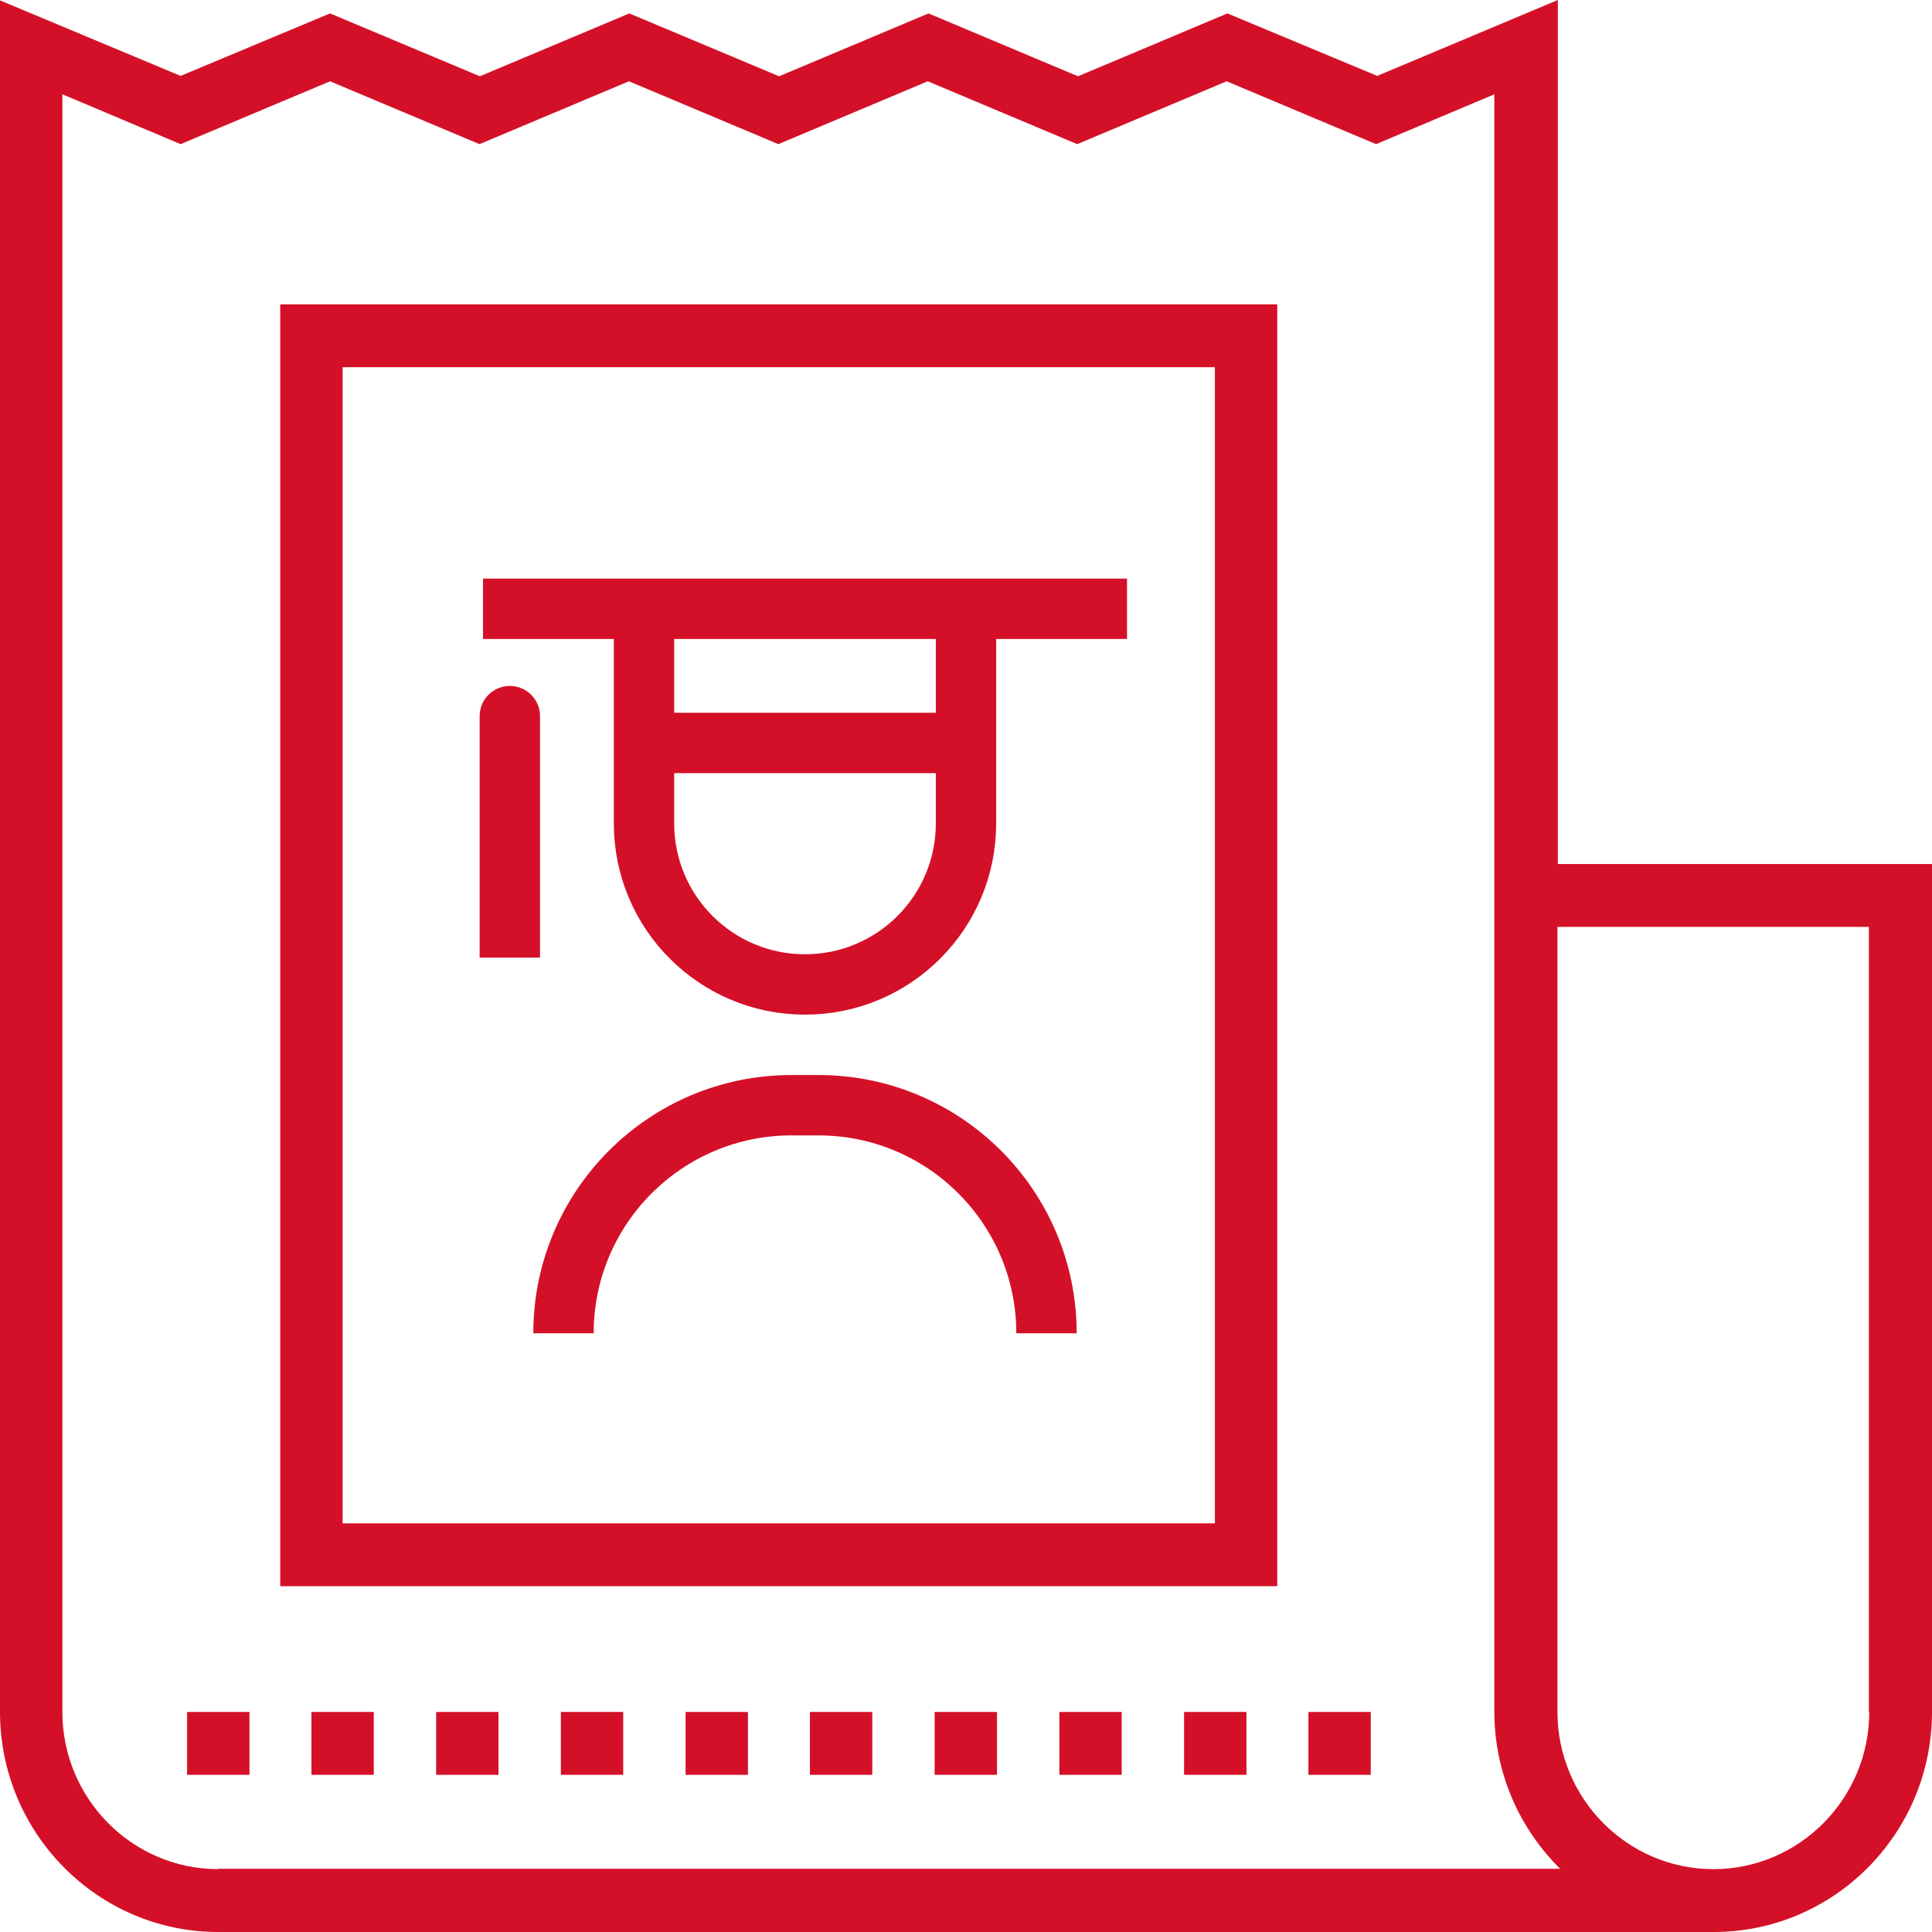
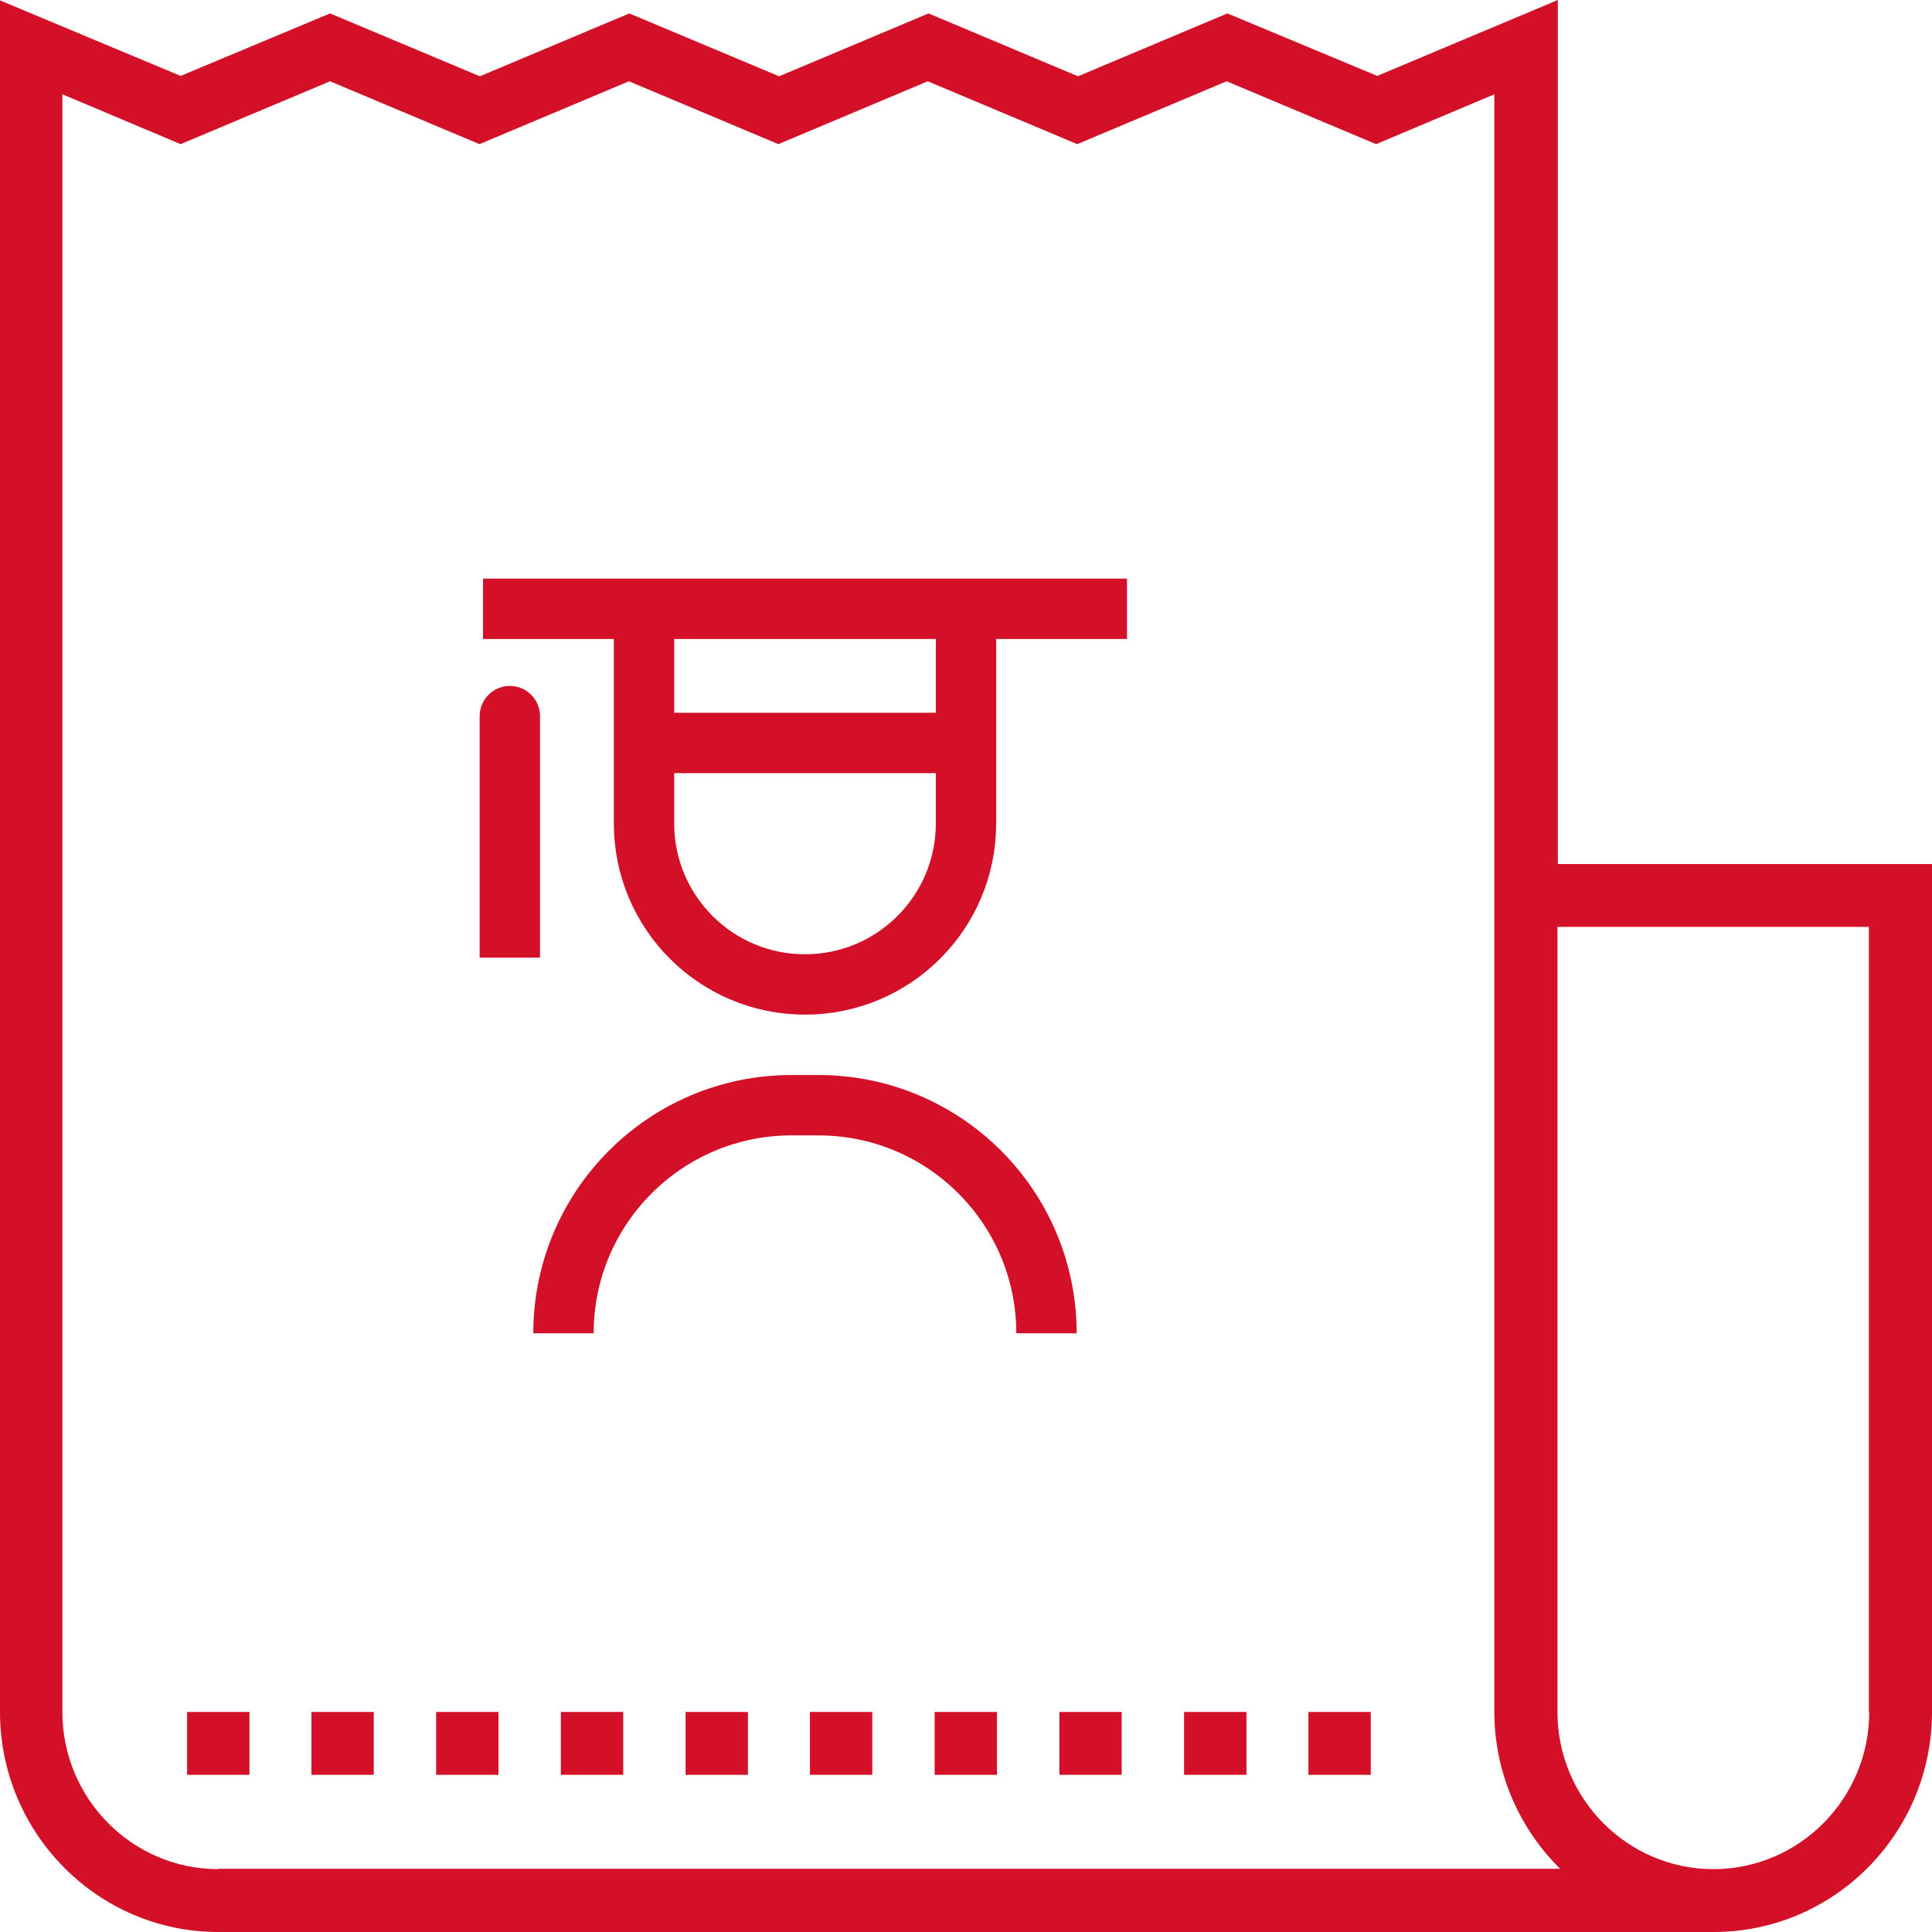
<svg xmlns="http://www.w3.org/2000/svg" width="56" height="56" viewBox="0 0 56 56" fill="none">
  <g clip-path="url(#clip0_1644_4830)">
    <path d="M45.155 25.044V0L39.92 2.2L35.577 0.389L31.246 2.211L26.914 0.389L22.583 2.211L18.241 0.389L13.909 2.211L9.567 0.389L5.235 2.2L0 0.011V49.622C0 53.133 2.833 56 6.326 56H49.674C53.157 56 56 53.145 56 49.622V25.044H45.155ZM6.326 54.167V54.178C3.835 54.178 1.808 52.133 1.808 49.622V2.733L5.235 4.178L9.567 2.356L13.898 4.178L18.23 2.356L22.561 4.178L26.892 2.356L31.224 4.178L35.555 2.356L39.887 4.178L43.314 2.733V25.033V38.689V49.611C43.314 51.389 44.042 53 45.221 54.167H6.326ZM49.663 54.178C47.172 54.178 45.144 52.133 45.144 49.622V38.7V26.867H54.17V49.622H54.181C54.181 52.133 52.154 54.178 49.663 54.178Z" fill="#D41028" />
    <path d="M7.231 49.622H5.423V51.444H7.231V49.622Z" fill="#D41028" />
    <path d="M10.834 49.622H9.027V51.444H10.834V49.622Z" fill="#D41028" />
    <path d="M14.449 49.622H12.642V51.444H14.449V49.622Z" fill="#D41028" />
    <path d="M18.064 49.622H16.257V51.444H18.064V49.622Z" fill="#D41028" />
    <path d="M21.68 49.622H19.872V51.444H21.68V49.622Z" fill="#D41028" />
    <path d="M25.283 49.622H23.476V51.444H25.283V49.622Z" fill="#D41028" />
    <path d="M28.898 49.622H27.091V51.444H28.898V49.622Z" fill="#D41028" />
    <path d="M32.513 49.622H30.706V51.444H32.513V49.622Z" fill="#D41028" />
    <path d="M36.129 49.622H34.321V51.444H36.129V49.622Z" fill="#D41028" />
    <path d="M39.732 49.622H37.925V51.444H39.732V49.622Z" fill="#D41028" />
-     <path d="M8.123 8.822V45.977H37.022V8.822H8.123ZM35.214 44.155H9.931V10.644H35.214V44.155Z" fill="#D41028" />
    <path d="M16.333 38.646V38.646C16.333 34.995 19.293 32.035 22.944 32.035H23.722C27.373 32.035 30.333 34.995 30.333 38.646V38.646" stroke="#D41028" stroke-width="1.75" />
    <path d="M28 17.646L28 23.868C28 26.445 25.911 28.535 23.333 28.535V28.535C20.756 28.535 18.667 26.445 18.667 23.868L18.667 17.646" stroke="#D41028" stroke-width="1.75" />
    <path d="M14 17.646H32.667" stroke="#D41028" stroke-width="1.75" />
    <path d="M18.667 21.535H28" stroke="#D41028" stroke-width="1.75" />
    <path d="M15.653 20.757C15.653 20.274 15.261 19.882 14.778 19.882C14.294 19.882 13.903 20.274 13.903 20.757L15.653 20.757ZM13.903 20.757L13.903 27.757L15.653 27.757L15.653 20.757L13.903 20.757Z" fill="#D41028" />
  </g>
  <defs>
    <clipPath id="clip0_1644_4830">
      <rect width="56" height="56" fill="white" />
    </clipPath>
  </defs>
</svg>